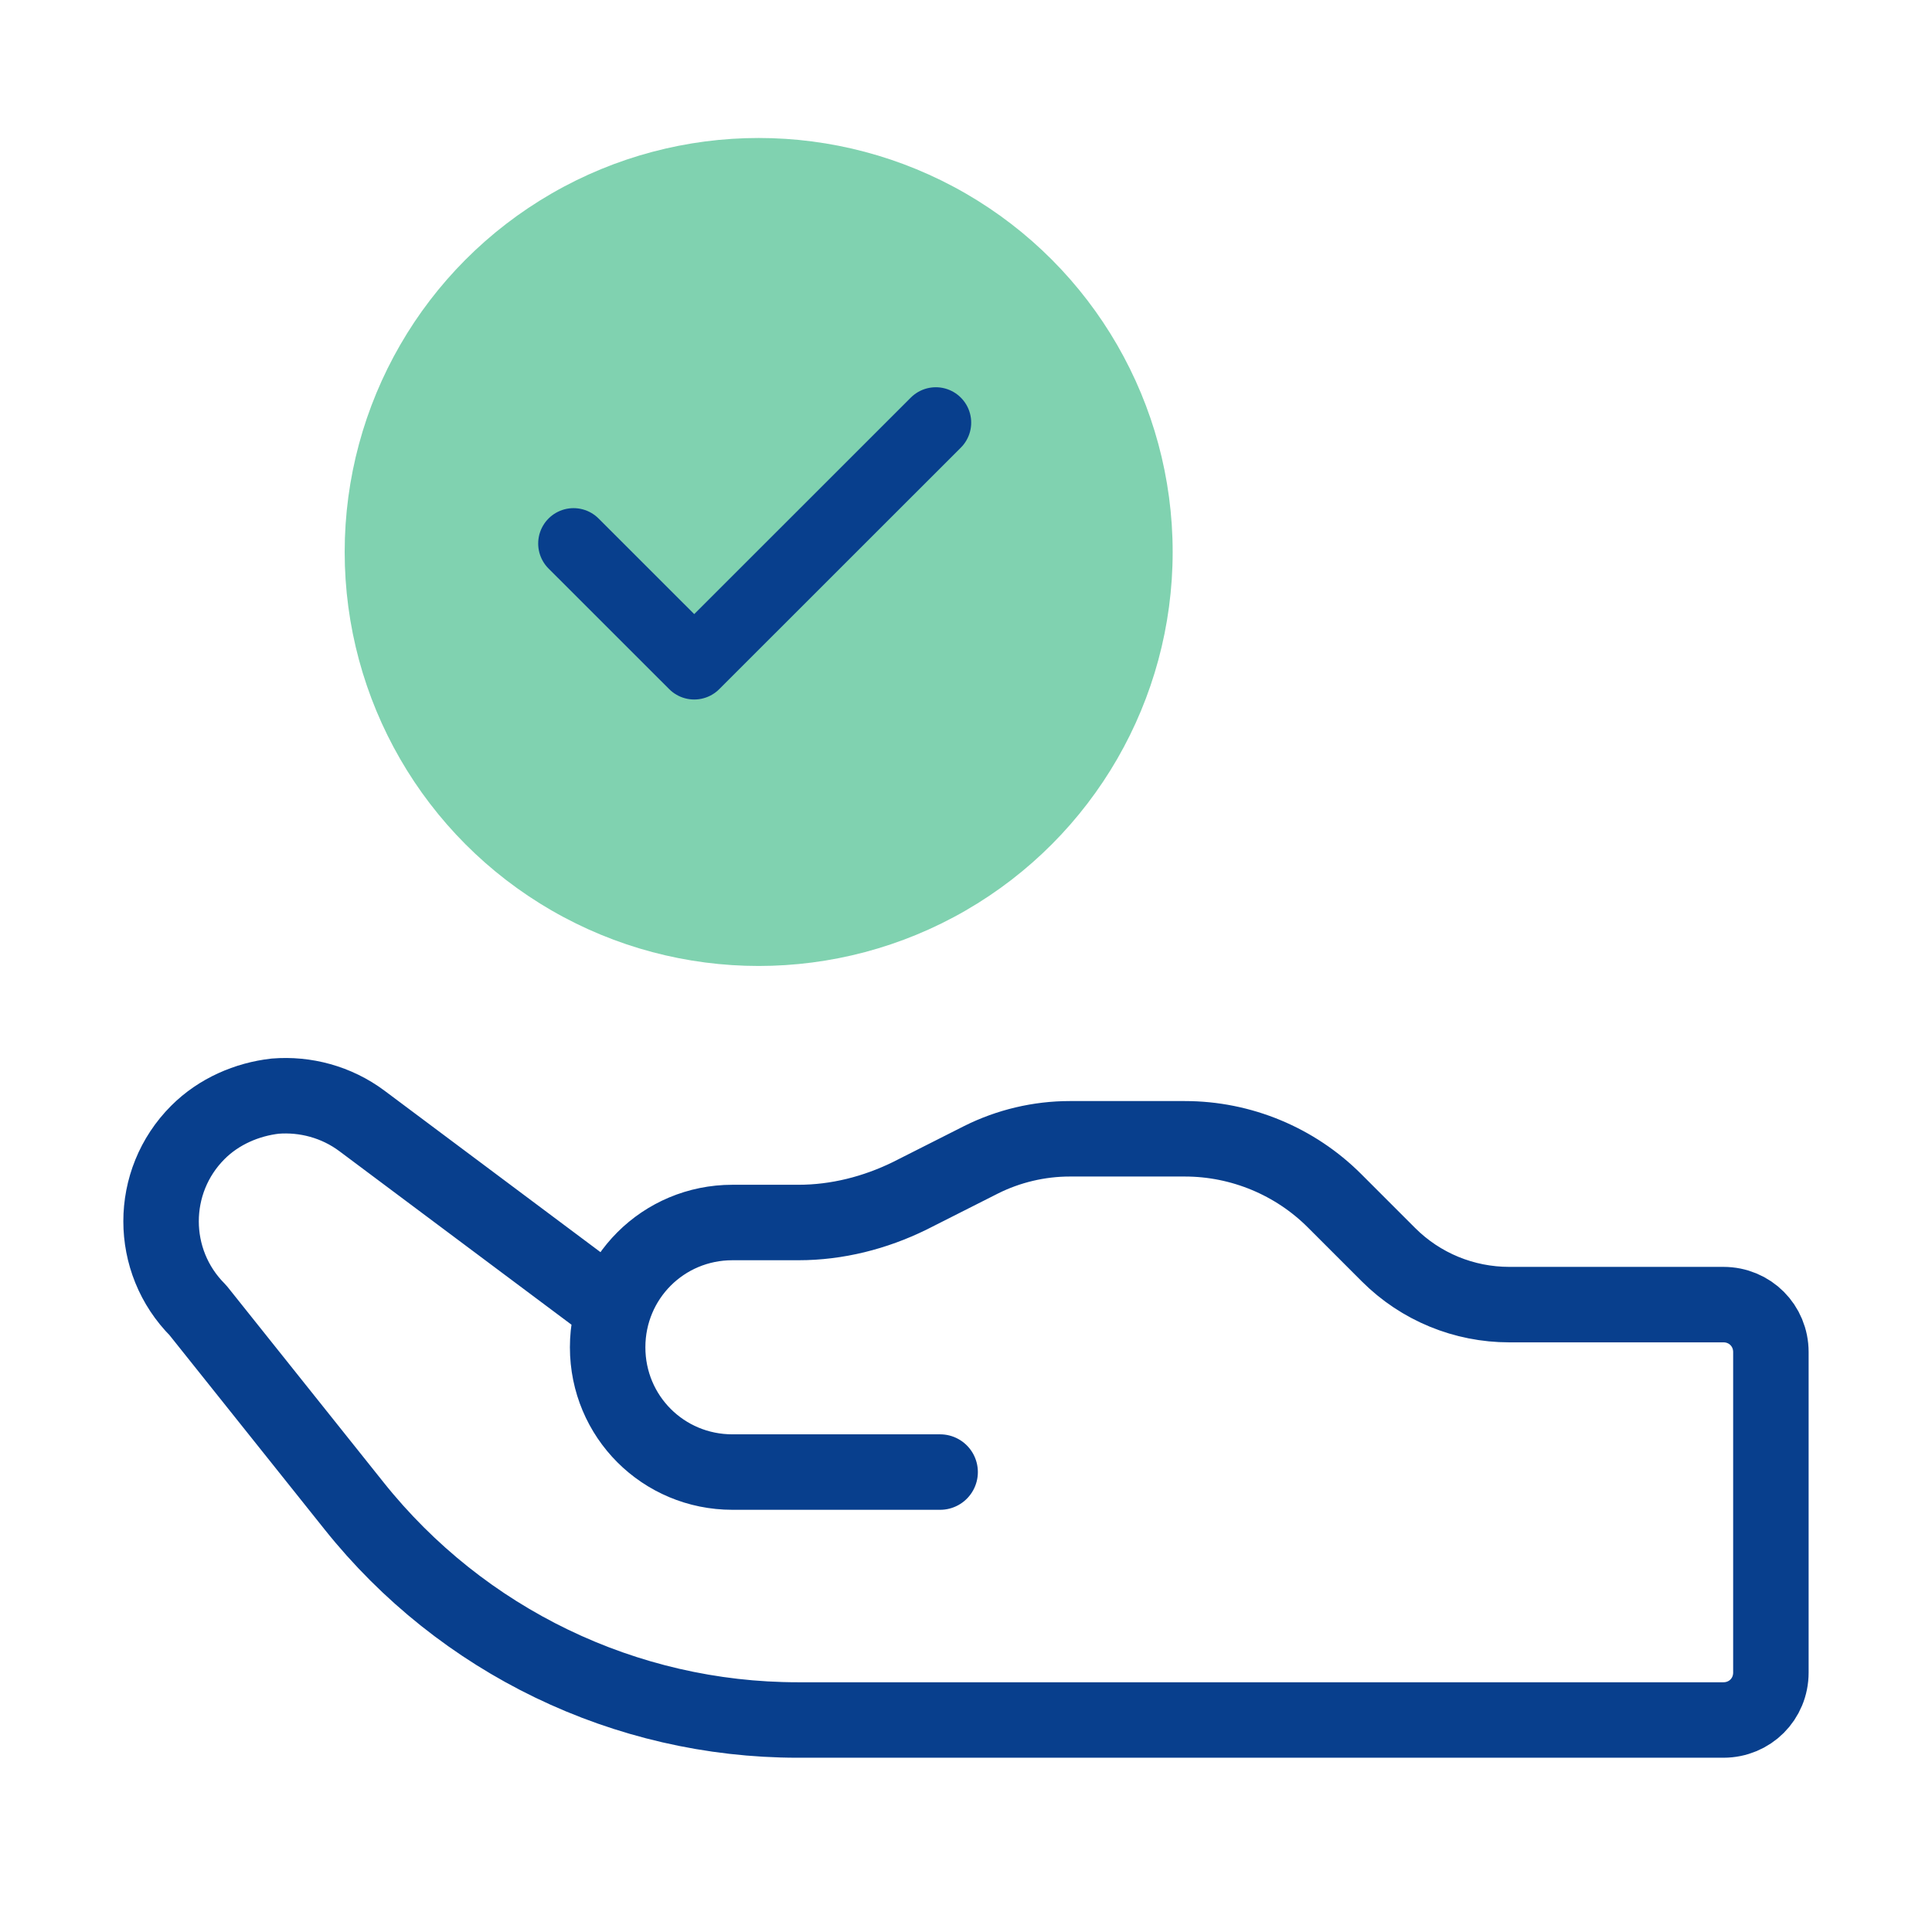
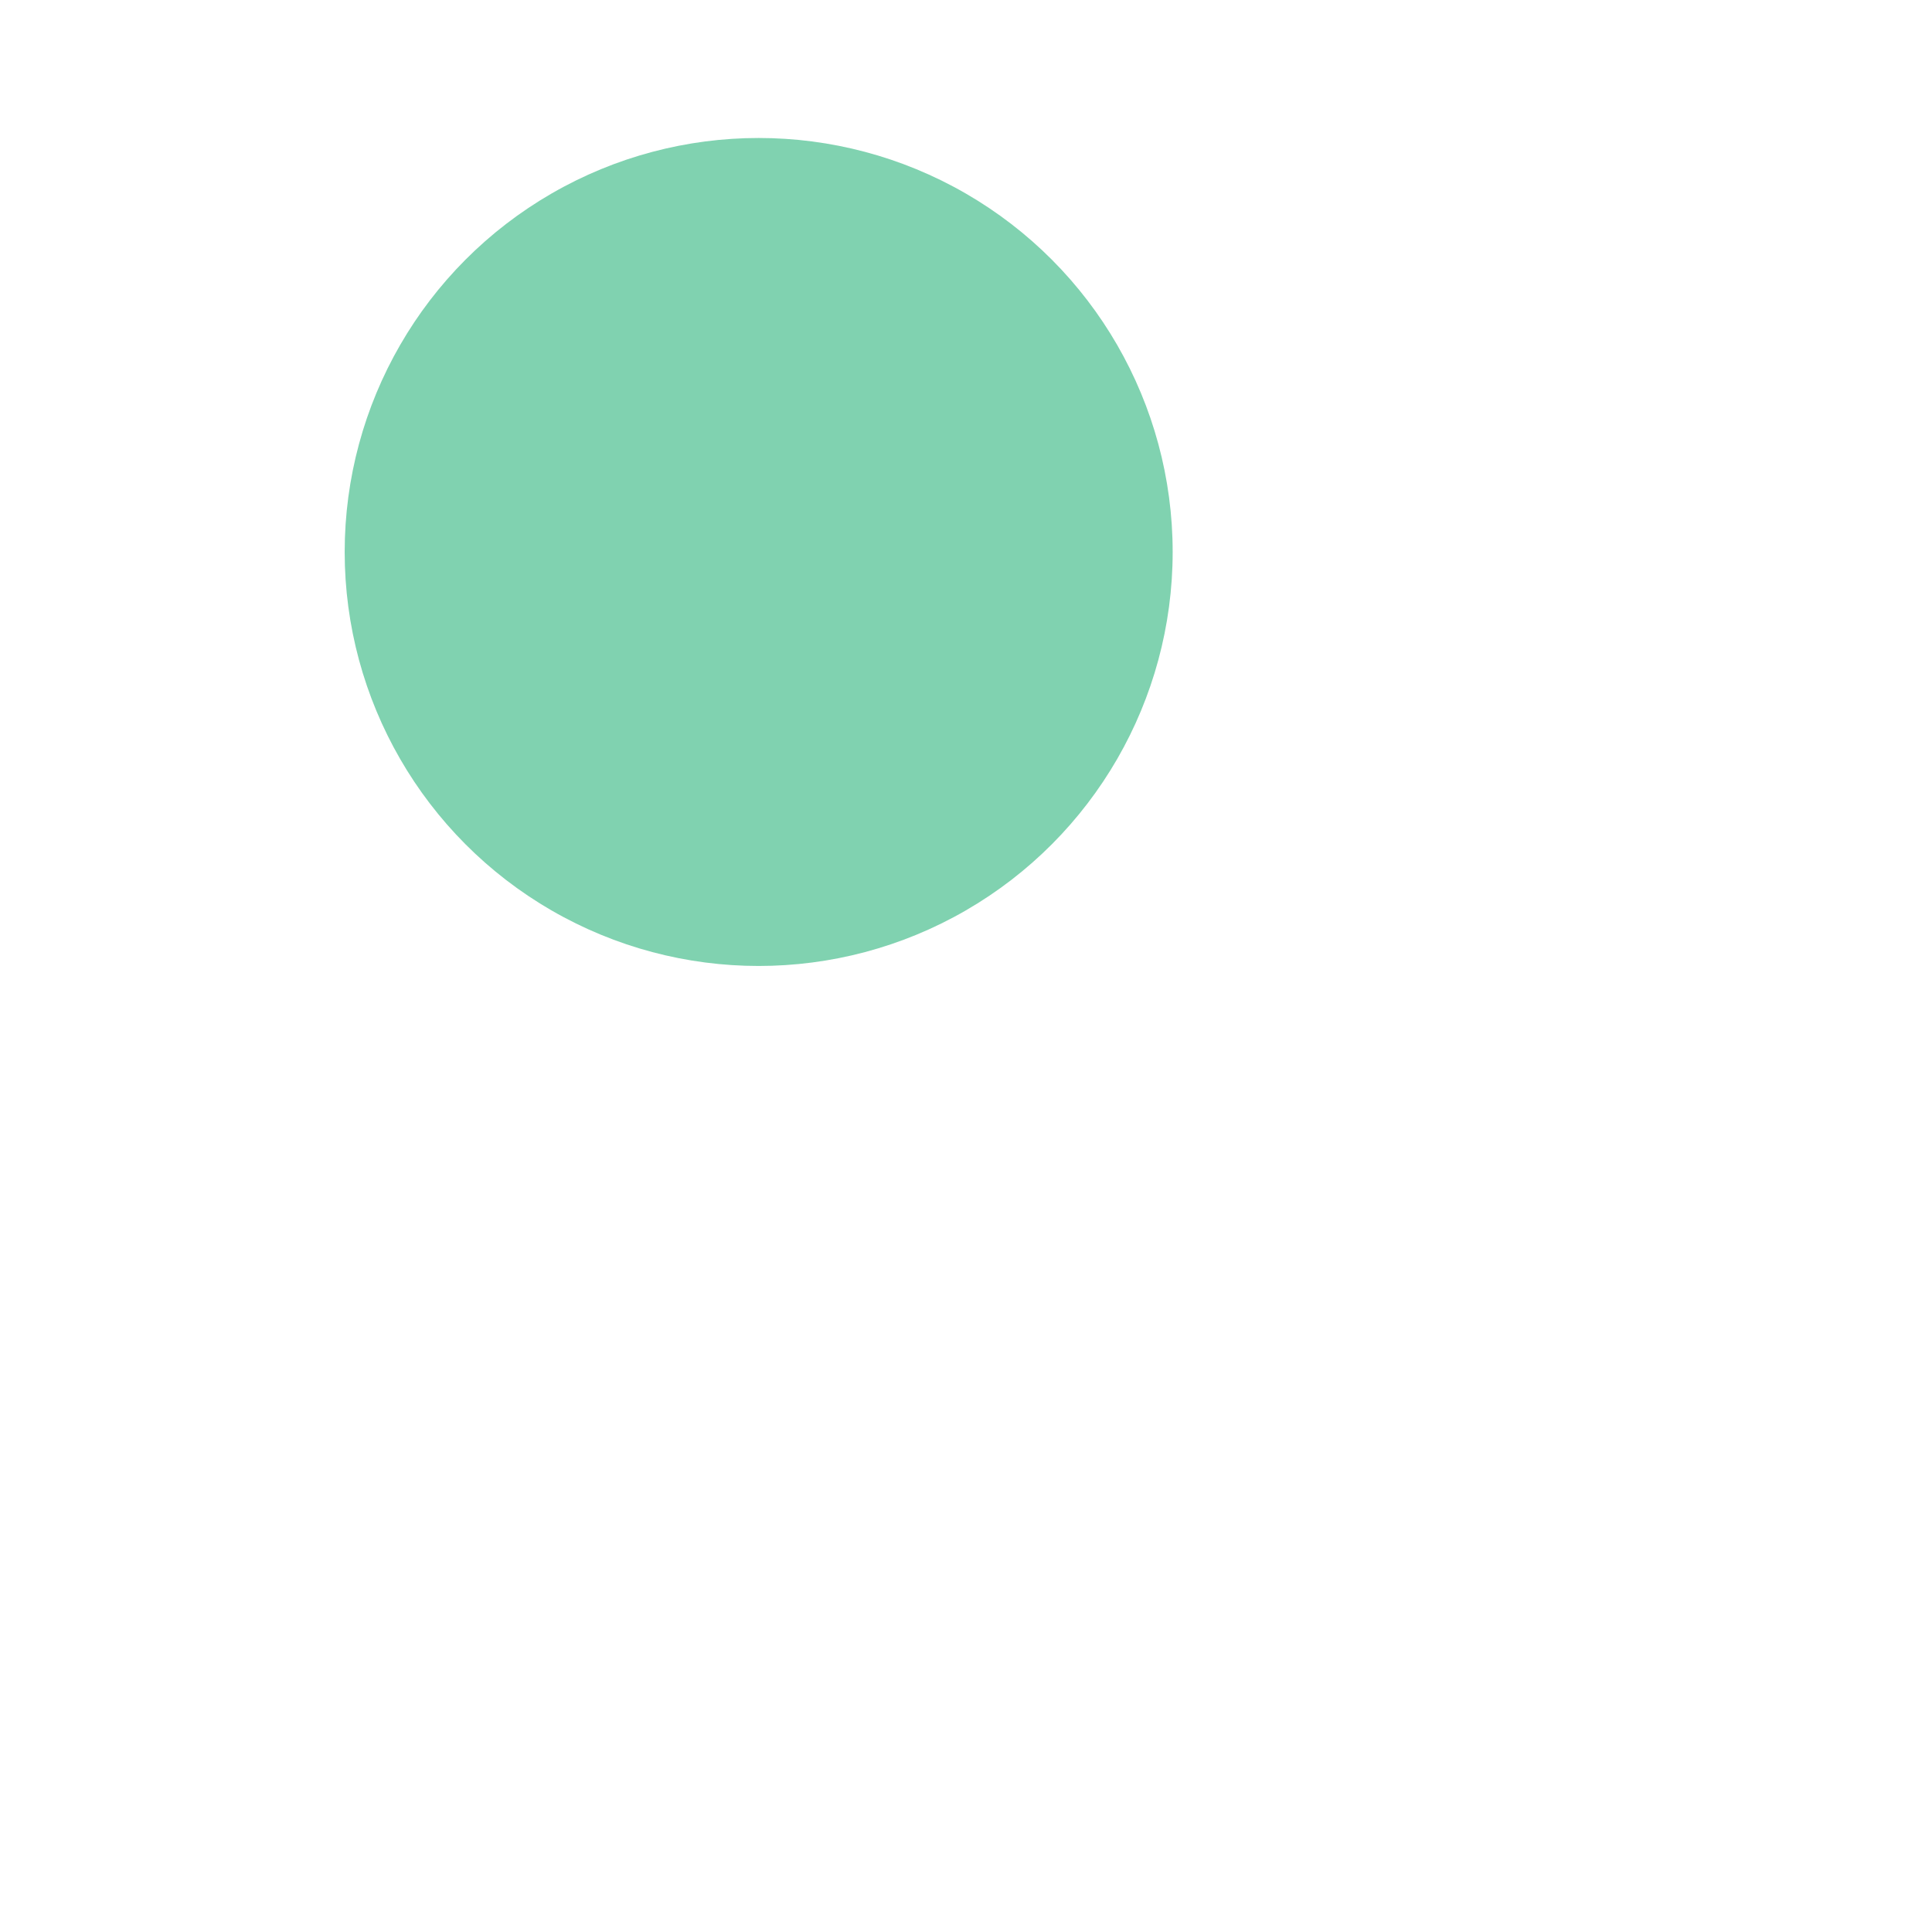
<svg xmlns="http://www.w3.org/2000/svg" width="64" height="64" viewBox="0 0 64 64" fill="none">
-   <path d="M20.129 43.217L11.996 37.137C11.143 36.497 10.103 36.231 9.116 36.311C8.183 36.417 7.249 36.817 6.556 37.511C4.929 39.137 4.929 41.777 6.556 43.404L11.729 49.884C15.303 54.364 20.716 56.977 26.423 56.977H57.09C57.969 56.977 58.663 56.284 58.663 55.404V44.791C58.663 43.911 57.969 43.217 57.09 43.217H49.996C48.503 43.217 47.063 42.631 45.996 41.564L44.209 39.777C42.903 38.471 41.116 37.724 39.249 37.724H35.436C34.423 37.724 33.409 37.964 32.503 38.417L30.129 39.617C28.983 40.177 27.729 40.497 26.449 40.497H24.263C21.969 40.497 20.129 42.337 20.129 44.631C20.129 46.924 21.969 48.764 24.263 48.764H31.143" stroke="#083F8D" stroke-width="2.5" stroke-miterlimit="10" stroke-linecap="round" stroke-linejoin="round" />
  <circle cx="25.132" cy="18.285" r="13.714" fill="#80D2B0" />
-   <path d="M31 14L22.997 22L19 18.005" stroke="#083F8D" stroke-width="2.344" stroke-linecap="round" stroke-linejoin="round" />
</svg>